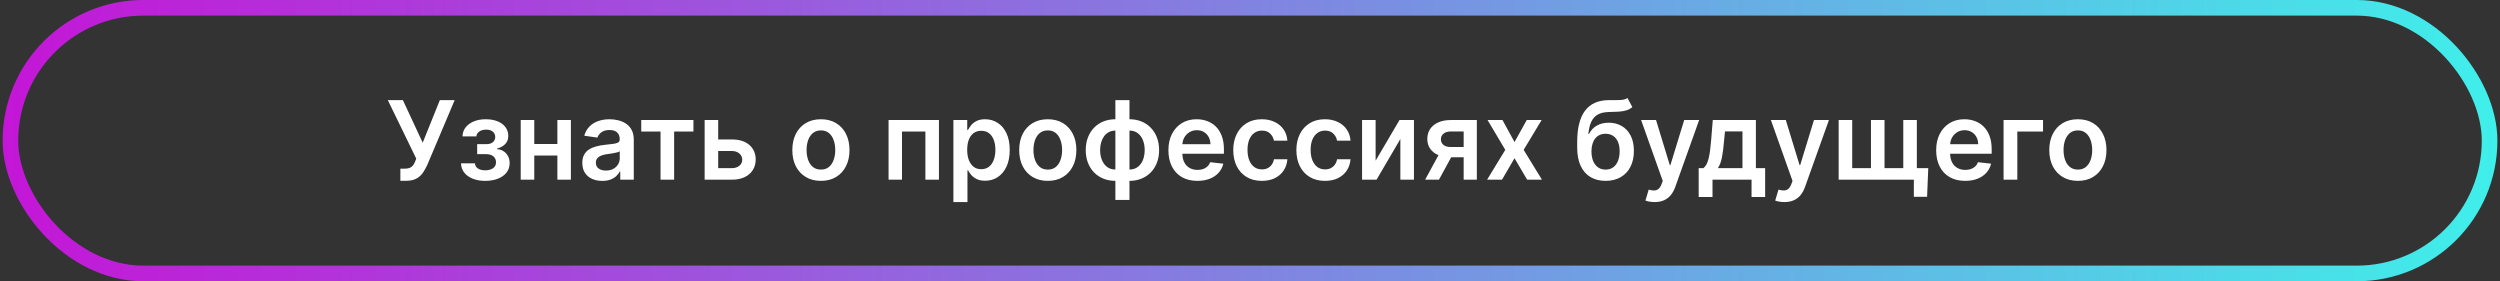
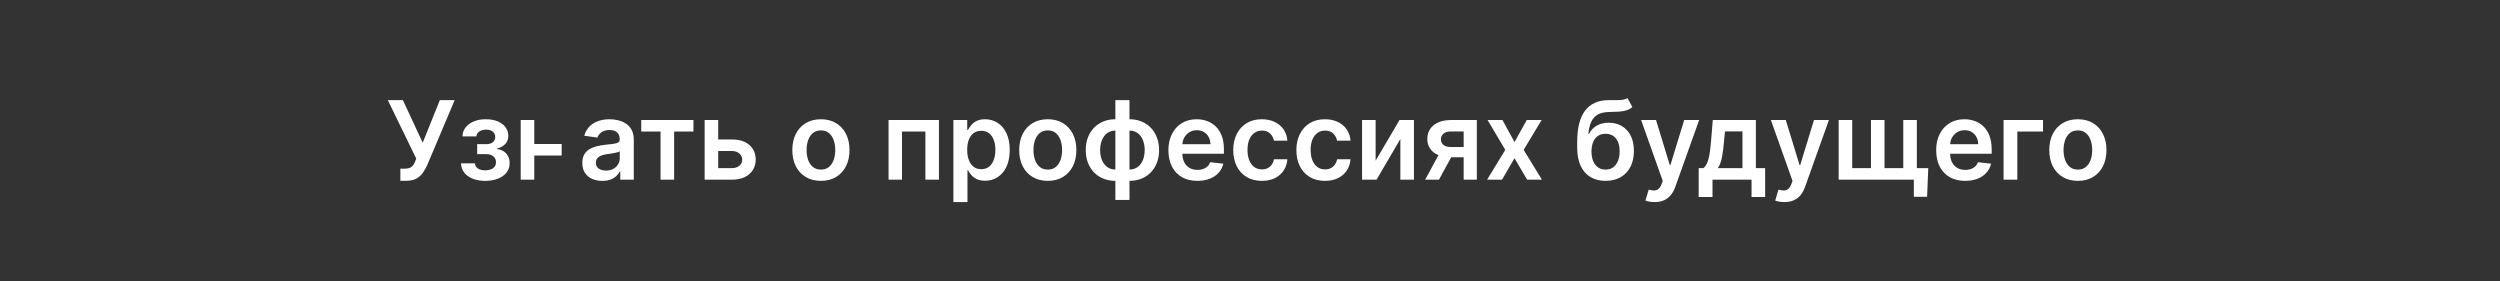
<svg xmlns="http://www.w3.org/2000/svg" width="480" height="54" viewBox="0 0 480 54" fill="none">
  <rect x="0" y="0" width="480" height="54" fill="#333333" stroke="none" />
-   <rect x="2" y="1.5" width="476" height="51" rx="25.5" stroke="url(#paint0_linear_2036_418)" stroke-width="3" />
-   <path d="M76.871 34.709V32.382H77.744C78.136 32.382 78.46 32.325 78.713 32.211C78.967 32.096 79.171 31.932 79.325 31.718C79.484 31.505 79.615 31.256 79.72 30.973L79.921 30.458L74.462 19.227H77.356L81.159 27.401L84.448 19.227H87.296L82.032 31.681C81.788 32.218 81.507 32.718 81.189 33.18C80.871 33.637 80.456 34.008 79.944 34.291C79.436 34.57 78.775 34.709 77.96 34.709H76.871ZM88.514 31.36H91.191C91.216 31.788 91.407 32.119 91.765 32.352C92.123 32.586 92.588 32.703 93.16 32.703C93.742 32.703 94.231 32.576 94.629 32.322C95.032 32.064 95.233 31.674 95.233 31.152C95.233 30.843 95.156 30.572 95.002 30.339C94.848 30.1 94.632 29.916 94.353 29.787C94.075 29.658 93.746 29.593 93.369 29.593H91.616V27.677H93.369C93.93 27.677 94.356 27.547 94.644 27.289C94.937 27.03 95.084 26.704 95.084 26.312C95.084 25.889 94.93 25.546 94.621 25.283C94.318 25.019 93.898 24.887 93.361 24.887C92.824 24.887 92.377 25.009 92.019 25.253C91.666 25.496 91.482 25.81 91.467 26.192H88.805C88.815 25.526 89.014 24.947 89.401 24.455C89.794 23.963 90.321 23.58 90.982 23.306C91.648 23.033 92.399 22.896 93.234 22.896C94.129 22.896 94.902 23.03 95.554 23.299C96.205 23.567 96.707 23.943 97.06 24.425C97.413 24.902 97.59 25.464 97.59 26.11C97.59 26.732 97.396 27.246 97.008 27.654C96.62 28.057 96.098 28.345 95.442 28.519V28.639C95.894 28.663 96.302 28.793 96.665 29.026C97.028 29.255 97.316 29.566 97.53 29.959C97.744 30.351 97.851 30.806 97.851 31.323C97.851 32.024 97.649 32.631 97.246 33.143C96.844 33.65 96.29 34.04 95.584 34.314C94.882 34.587 94.08 34.724 93.175 34.724C92.295 34.724 91.507 34.592 90.811 34.328C90.12 34.06 89.57 33.675 89.163 33.173C88.755 32.67 88.539 32.066 88.514 31.36ZM107.843 27.654V29.869H101.743V27.654H107.843ZM102.579 23.046V34.5H99.976V23.046H102.579ZM109.611 23.046V34.5H107.016V23.046H109.611ZM115.638 34.731C114.912 34.731 114.259 34.602 113.677 34.343C113.1 34.08 112.643 33.692 112.305 33.18C111.972 32.668 111.805 32.037 111.805 31.286C111.805 30.64 111.925 30.105 112.163 29.683C112.402 29.26 112.727 28.922 113.14 28.668C113.553 28.415 114.018 28.223 114.535 28.094C115.057 27.96 115.596 27.863 116.153 27.803C116.824 27.734 117.368 27.672 117.786 27.617C118.204 27.557 118.507 27.468 118.696 27.348C118.89 27.224 118.987 27.033 118.987 26.774V26.729C118.987 26.168 118.82 25.733 118.487 25.424C118.154 25.116 117.674 24.962 117.048 24.962C116.387 24.962 115.862 25.106 115.474 25.395C115.091 25.683 114.833 26.023 114.699 26.416L112.178 26.058C112.377 25.362 112.705 24.78 113.162 24.313C113.62 23.841 114.179 23.488 114.84 23.254C115.502 23.016 116.232 22.896 117.033 22.896C117.585 22.896 118.134 22.961 118.681 23.09C119.228 23.22 119.727 23.433 120.18 23.732C120.632 24.025 120.995 24.425 121.269 24.932C121.547 25.439 121.686 26.073 121.686 26.834V34.5H119.091V32.926H119.002C118.838 33.245 118.606 33.543 118.308 33.821C118.015 34.095 117.644 34.316 117.197 34.485C116.754 34.649 116.235 34.731 115.638 34.731ZM116.339 32.748C116.881 32.748 117.351 32.641 117.749 32.427C118.146 32.208 118.452 31.92 118.666 31.562C118.885 31.204 118.994 30.814 118.994 30.391V29.041C118.91 29.111 118.765 29.175 118.562 29.235C118.363 29.295 118.139 29.347 117.89 29.392C117.642 29.436 117.396 29.476 117.152 29.511C116.909 29.546 116.697 29.576 116.518 29.601C116.116 29.655 115.755 29.745 115.437 29.869C115.119 29.993 114.868 30.167 114.684 30.391C114.5 30.61 114.408 30.893 114.408 31.241C114.408 31.738 114.589 32.114 114.952 32.367C115.315 32.621 115.778 32.748 116.339 32.748ZM123.118 25.26V23.046H133.141V25.26H129.434V34.5H126.824V25.26H123.118ZM137.117 26.774H140.496C141.957 26.774 143.088 27.13 143.889 27.841C144.689 28.552 145.092 29.484 145.097 30.637C145.092 31.388 144.908 32.054 144.545 32.636C144.187 33.217 143.665 33.675 142.979 34.008C142.298 34.336 141.47 34.5 140.496 34.5H135.29V23.046H137.893V32.285H140.496C141.082 32.285 141.565 32.136 141.942 31.838C142.32 31.534 142.509 31.147 142.509 30.674C142.509 30.177 142.32 29.772 141.942 29.459C141.565 29.146 141.082 28.989 140.496 28.989H137.117V26.774ZM157.616 34.724C156.497 34.724 155.528 34.478 154.708 33.985C153.887 33.493 153.251 32.805 152.798 31.92C152.351 31.035 152.127 30.001 152.127 28.817C152.127 27.634 152.351 26.598 152.798 25.708C153.251 24.818 153.887 24.127 154.708 23.635C155.528 23.142 156.497 22.896 157.616 22.896C158.735 22.896 159.704 23.142 160.524 23.635C161.345 24.127 161.979 24.818 162.426 25.708C162.878 26.598 163.105 27.634 163.105 28.817C163.105 30.001 162.878 31.035 162.426 31.92C161.979 32.805 161.345 33.493 160.524 33.985C159.704 34.478 158.735 34.724 157.616 34.724ZM157.631 32.561C158.237 32.561 158.744 32.395 159.152 32.061C159.56 31.723 159.863 31.271 160.062 30.704C160.266 30.137 160.368 29.506 160.368 28.81C160.368 28.109 160.266 27.475 160.062 26.908C159.863 26.337 159.56 25.882 159.152 25.544C158.744 25.206 158.237 25.037 157.631 25.037C157.009 25.037 156.492 25.206 156.08 25.544C155.672 25.882 155.366 26.337 155.162 26.908C154.964 27.475 154.864 28.109 154.864 28.81C154.864 29.506 154.964 30.137 155.162 30.704C155.366 31.271 155.672 31.723 156.08 32.061C156.492 32.395 157.009 32.561 157.631 32.561ZM170.605 34.5V23.046H180.277V34.5H177.674V25.26H173.185V34.5H170.605ZM183.053 38.795V23.046H185.708V24.94H185.865C186.004 24.661 186.2 24.365 186.454 24.052C186.707 23.734 187.05 23.463 187.483 23.239C187.915 23.011 188.467 22.896 189.138 22.896C190.023 22.896 190.821 23.122 191.532 23.575C192.248 24.022 192.815 24.686 193.232 25.566C193.655 26.441 193.866 27.515 193.866 28.788C193.866 30.046 193.66 31.114 193.247 31.994C192.835 32.874 192.273 33.545 191.562 34.008C190.851 34.47 190.046 34.701 189.146 34.701C188.49 34.701 187.945 34.592 187.513 34.373C187.08 34.154 186.732 33.891 186.469 33.583C186.21 33.27 186.009 32.974 185.865 32.695H185.753V38.795H183.053ZM185.7 28.773C185.7 29.514 185.805 30.162 186.014 30.719C186.227 31.276 186.533 31.711 186.931 32.024C187.334 32.332 187.821 32.486 188.393 32.486C188.989 32.486 189.489 32.327 189.892 32.009C190.294 31.686 190.597 31.246 190.801 30.689C191.01 30.128 191.115 29.489 191.115 28.773C191.115 28.062 191.013 27.43 190.809 26.879C190.605 26.327 190.302 25.894 189.899 25.581C189.496 25.268 188.994 25.111 188.393 25.111C187.816 25.111 187.326 25.263 186.923 25.566C186.521 25.869 186.215 26.294 186.006 26.841C185.802 27.388 185.7 28.032 185.7 28.773ZM201.175 34.724C200.056 34.724 199.086 34.478 198.266 33.985C197.446 33.493 196.809 32.805 196.357 31.92C195.91 31.035 195.686 30.001 195.686 28.817C195.686 27.634 195.91 26.598 196.357 25.708C196.809 24.818 197.446 24.127 198.266 23.635C199.086 23.142 200.056 22.896 201.175 22.896C202.293 22.896 203.263 23.142 204.083 23.635C204.903 24.127 205.537 24.818 205.985 25.708C206.437 26.598 206.663 27.634 206.663 28.817C206.663 30.001 206.437 31.035 205.985 31.92C205.537 32.805 204.903 33.493 204.083 33.985C203.263 34.478 202.293 34.724 201.175 34.724ZM201.189 32.561C201.796 32.561 202.303 32.395 202.711 32.061C203.118 31.723 203.422 31.271 203.621 30.704C203.824 30.137 203.926 29.506 203.926 28.81C203.926 28.109 203.824 27.475 203.621 26.908C203.422 26.337 203.118 25.882 202.711 25.544C202.303 25.206 201.796 25.037 201.189 25.037C200.568 25.037 200.051 25.206 199.638 25.544C199.231 25.882 198.925 26.337 198.721 26.908C198.522 27.475 198.423 28.109 198.423 28.81C198.423 29.506 198.522 30.137 198.721 30.704C198.925 31.271 199.231 31.723 199.638 32.061C200.051 32.395 200.568 32.561 201.189 32.561ZM214.152 38.393V19.227H216.859V38.393H214.152ZM214.152 34.724C213.312 34.724 212.544 34.582 211.848 34.299C211.152 34.015 210.55 33.613 210.043 33.091C209.541 32.569 209.151 31.947 208.872 31.226C208.599 30.5 208.462 29.697 208.462 28.817C208.462 27.938 208.599 27.135 208.872 26.409C209.151 25.683 209.541 25.059 210.043 24.537C210.55 24.01 211.152 23.605 211.848 23.321C212.544 23.038 213.312 22.896 214.152 22.896H214.726V34.724H214.152ZM214.152 32.546H214.488V25.074H214.152C213.675 25.074 213.252 25.173 212.884 25.372C212.522 25.566 212.216 25.837 211.967 26.185C211.724 26.528 211.537 26.926 211.408 27.378C211.284 27.826 211.222 28.305 211.222 28.817C211.222 29.499 211.333 30.122 211.557 30.689C211.781 31.251 212.109 31.701 212.541 32.039C212.979 32.377 213.516 32.546 214.152 32.546ZM216.859 34.724H216.285V22.896H216.859C217.699 22.896 218.468 23.038 219.164 23.321C219.86 23.605 220.459 24.01 220.961 24.537C221.468 25.059 221.858 25.683 222.132 26.409C222.41 27.135 222.549 27.938 222.549 28.817C222.549 29.697 222.41 30.5 222.132 31.226C221.858 31.947 221.468 32.569 220.961 33.091C220.459 33.613 219.86 34.015 219.164 34.299C218.468 34.582 217.699 34.724 216.859 34.724ZM216.859 32.546C217.342 32.546 217.764 32.449 218.127 32.255C218.49 32.061 218.793 31.793 219.037 31.45C219.285 31.107 219.472 30.712 219.596 30.264C219.72 29.812 219.783 29.329 219.783 28.817C219.783 28.136 219.673 27.512 219.454 26.946C219.236 26.379 218.908 25.927 218.47 25.588C218.038 25.245 217.501 25.074 216.859 25.074H216.524V32.546H216.859ZM229.899 34.724C228.75 34.724 227.758 34.485 226.923 34.008C226.093 33.526 225.454 32.844 225.006 31.965C224.559 31.079 224.335 30.038 224.335 28.84C224.335 27.662 224.559 26.628 225.006 25.738C225.459 24.843 226.09 24.147 226.901 23.649C227.711 23.147 228.663 22.896 229.757 22.896C230.463 22.896 231.129 23.011 231.755 23.239C232.387 23.463 232.944 23.811 233.426 24.283C233.913 24.756 234.296 25.357 234.574 26.088C234.853 26.814 234.992 27.679 234.992 28.683V29.511H225.603V27.691H232.404C232.399 27.174 232.287 26.715 232.069 26.312C231.85 25.904 231.544 25.584 231.151 25.35C230.764 25.116 230.311 24.999 229.794 24.999C229.242 24.999 228.758 25.134 228.34 25.402C227.922 25.666 227.597 26.014 227.363 26.446C227.134 26.874 227.017 27.343 227.013 27.855V29.444C227.013 30.11 227.134 30.682 227.378 31.159C227.622 31.631 227.962 31.994 228.4 32.248C228.837 32.496 229.349 32.621 229.936 32.621C230.329 32.621 230.684 32.566 231.002 32.457C231.32 32.342 231.596 32.176 231.83 31.957C232.064 31.738 232.24 31.467 232.359 31.144L234.88 31.428C234.721 32.094 234.418 32.675 233.97 33.173C233.528 33.665 232.961 34.048 232.27 34.321C231.579 34.59 230.788 34.724 229.899 34.724ZM242.272 34.724C241.129 34.724 240.147 34.473 239.327 33.971C238.511 33.468 237.882 32.775 237.44 31.89C237.002 31 236.784 29.976 236.784 28.817C236.784 27.654 237.007 26.628 237.455 25.738C237.902 24.843 238.534 24.147 239.349 23.649C240.169 23.147 241.139 22.896 242.257 22.896C243.187 22.896 244.01 23.068 244.726 23.411C245.447 23.749 246.021 24.229 246.448 24.85C246.876 25.467 247.119 26.188 247.179 27.013H244.599C244.494 26.461 244.246 26.001 243.853 25.633C243.465 25.26 242.946 25.074 242.295 25.074C241.743 25.074 241.258 25.223 240.84 25.521C240.423 25.815 240.097 26.237 239.863 26.789C239.635 27.341 239.52 28.002 239.52 28.773C239.52 29.553 239.635 30.224 239.863 30.786C240.092 31.343 240.413 31.773 240.825 32.076C241.243 32.375 241.733 32.524 242.295 32.524C242.692 32.524 243.048 32.449 243.361 32.3C243.679 32.146 243.945 31.925 244.159 31.636C244.373 31.348 244.519 30.997 244.599 30.585H247.179C247.115 31.395 246.876 32.114 246.463 32.74C246.051 33.361 245.489 33.849 244.778 34.202C244.067 34.55 243.232 34.724 242.272 34.724ZM254.392 34.724C253.249 34.724 252.267 34.473 251.447 33.971C250.631 33.468 250.002 32.775 249.56 31.89C249.122 31 248.904 29.976 248.904 28.817C248.904 27.654 249.127 26.628 249.575 25.738C250.022 24.843 250.654 24.147 251.469 23.649C252.289 23.147 253.259 22.896 254.377 22.896C255.307 22.896 256.13 23.068 256.846 23.411C257.567 23.749 258.141 24.229 258.568 24.85C258.996 25.467 259.24 26.188 259.299 27.013H256.719C256.615 26.461 256.366 26.001 255.973 25.633C255.585 25.26 255.066 25.074 254.415 25.074C253.863 25.074 253.378 25.223 252.96 25.521C252.543 25.815 252.217 26.237 251.984 26.789C251.755 27.341 251.641 28.002 251.641 28.773C251.641 29.553 251.755 30.224 251.984 30.786C252.212 31.343 252.533 31.773 252.946 32.076C253.363 32.375 253.853 32.524 254.415 32.524C254.812 32.524 255.168 32.449 255.481 32.3C255.799 32.146 256.065 31.925 256.279 31.636C256.493 31.348 256.639 30.997 256.719 30.585H259.299C259.235 31.395 258.996 32.114 258.583 32.74C258.171 33.361 257.609 33.849 256.898 34.202C256.187 34.55 255.352 34.724 254.392 34.724ZM264.119 30.846L268.705 23.046H271.479V34.5H268.869V26.692L264.298 34.5H261.516V23.046H264.119V30.846ZM281.023 34.5V25.238H278.577C277.955 25.238 277.478 25.382 277.145 25.671C276.812 25.959 276.648 26.317 276.653 26.744C276.648 27.172 276.804 27.525 277.122 27.803C277.441 28.082 277.896 28.221 278.487 28.221H281.873V30.19H278.487C277.572 30.19 276.782 30.046 276.116 29.757C275.449 29.469 274.937 29.061 274.579 28.534C274.222 28.007 274.043 27.391 274.043 26.685C274.043 25.949 274.224 25.31 274.587 24.768C274.955 24.221 275.477 23.799 276.153 23.5C276.834 23.197 277.642 23.046 278.577 23.046H283.551V34.5H281.023ZM273.625 34.5L276.824 28.624H279.486L276.28 34.5H273.625ZM288.476 23.046L290.788 27.274L293.137 23.046H295.993L292.541 28.773L296.053 34.5H293.212L290.788 30.376L288.387 34.5H285.523L289.013 28.773L285.613 23.046H288.476ZM312.47 18.81L313.41 20.555C313.077 20.843 312.704 21.052 312.291 21.181C311.879 21.31 311.394 21.395 310.837 21.435C310.285 21.47 309.629 21.494 308.869 21.509C308.013 21.529 307.315 21.691 306.773 21.994C306.231 22.297 305.816 22.757 305.528 23.374C305.239 23.985 305.05 24.766 304.961 25.715H305.088C305.446 25.014 305.948 24.48 306.594 24.112C307.24 23.744 307.998 23.56 308.869 23.56C309.818 23.56 310.656 23.774 311.382 24.201C312.112 24.624 312.682 25.238 313.089 26.043C313.502 26.849 313.708 27.823 313.708 28.967C313.708 30.145 313.487 31.166 313.045 32.032C312.602 32.892 311.973 33.555 311.158 34.023C310.348 34.49 309.386 34.724 308.272 34.724C307.163 34.724 306.199 34.483 305.378 34C304.563 33.513 303.932 32.795 303.484 31.845C303.042 30.891 302.821 29.715 302.821 28.318V27.289C302.821 24.594 303.323 22.583 304.327 21.256C305.331 19.928 306.82 19.252 308.794 19.227C309.381 19.217 309.905 19.215 310.367 19.22C310.835 19.225 311.242 19.202 311.59 19.153C311.938 19.103 312.232 18.989 312.47 18.81ZM308.287 32.561C308.839 32.561 309.316 32.419 309.719 32.136C310.121 31.848 310.43 31.44 310.643 30.913C310.862 30.386 310.972 29.762 310.972 29.041C310.972 28.33 310.862 27.726 310.643 27.229C310.425 26.727 310.114 26.344 309.711 26.081C309.309 25.817 308.829 25.685 308.272 25.685C307.854 25.685 307.479 25.76 307.146 25.909C306.813 26.058 306.529 26.277 306.296 26.565C306.062 26.854 305.883 27.204 305.759 27.617C305.634 28.029 305.567 28.504 305.557 29.041C305.557 30.12 305.801 30.978 306.288 31.614C306.775 32.245 307.442 32.561 308.287 32.561ZM317.683 38.795C317.315 38.795 316.975 38.766 316.661 38.706C316.353 38.651 316.107 38.587 315.923 38.512L316.55 36.409C316.942 36.523 317.293 36.578 317.601 36.573C317.909 36.568 318.18 36.471 318.414 36.282C318.653 36.098 318.854 35.79 319.018 35.358L319.249 34.739L315.095 23.046H317.959L320.599 31.696H320.718L323.366 23.046H326.237L321.65 35.887C321.437 36.494 321.153 37.013 320.8 37.446C320.447 37.883 320.015 38.216 319.503 38.445C318.996 38.679 318.389 38.795 317.683 38.795ZM326.147 37.826V32.278H327.057C327.301 32.089 327.505 31.833 327.669 31.51C327.833 31.181 327.967 30.796 328.071 30.354C328.181 29.906 328.27 29.407 328.34 28.855C328.409 28.298 328.472 27.699 328.526 27.058L328.854 23.046H337.132V32.278H338.907V37.826H336.297V34.5H328.802V37.826H326.147ZM329.831 32.278H334.552V25.223H331.196L331.017 27.058C330.918 28.271 330.786 29.31 330.622 30.175C330.458 31.04 330.194 31.741 329.831 32.278ZM342.6 38.795C342.232 38.795 341.892 38.766 341.578 38.706C341.27 38.651 341.024 38.587 340.84 38.512L341.467 36.409C341.859 36.523 342.21 36.578 342.518 36.573C342.826 36.568 343.097 36.471 343.331 36.282C343.57 36.098 343.771 35.79 343.935 35.358L344.166 34.739L340.012 23.046H342.876L345.516 31.696H345.635L348.283 23.046H351.154L346.567 35.887C346.354 36.494 346.07 37.013 345.717 37.446C345.364 37.883 344.932 38.216 344.42 38.445C343.913 38.679 343.306 38.795 342.6 38.795ZM370.226 32.285L370.002 37.781H367.459V34.5H366.11V32.285H370.226ZM353.022 23.046H355.624V32.278H359.226V23.046H361.829V32.278H365.431V23.046H368.034V34.5H353.022V23.046ZM377.309 34.724C376.16 34.724 375.168 34.485 374.333 34.008C373.503 33.526 372.864 32.844 372.417 31.965C371.969 31.079 371.745 30.038 371.745 28.84C371.745 27.662 371.969 26.628 372.417 25.738C372.869 24.843 373.5 24.147 374.311 23.649C375.121 23.147 376.073 22.896 377.167 22.896C377.873 22.896 378.539 23.011 379.166 23.239C379.797 23.463 380.354 23.811 380.836 24.283C381.323 24.756 381.706 25.357 381.984 26.088C382.263 26.814 382.402 27.679 382.402 28.683V29.511H373.013V27.691H379.814C379.809 27.174 379.698 26.715 379.479 26.312C379.26 25.904 378.954 25.584 378.562 25.35C378.174 25.116 377.721 24.999 377.204 24.999C376.652 24.999 376.168 25.134 375.75 25.402C375.332 25.666 375.007 26.014 374.773 26.446C374.544 26.874 374.428 27.343 374.423 27.855V29.444C374.423 30.11 374.544 30.682 374.788 31.159C375.032 31.631 375.372 31.994 375.81 32.248C376.247 32.496 376.759 32.621 377.346 32.621C377.739 32.621 378.094 32.566 378.412 32.457C378.731 32.342 379.006 32.176 379.24 31.957C379.474 31.738 379.65 31.467 379.77 31.144L382.29 31.428C382.131 32.094 381.828 32.675 381.38 33.173C380.938 33.665 380.371 34.048 379.68 34.321C378.989 34.59 378.199 34.724 377.309 34.724ZM392.263 23.046V25.26H387.326V34.5H384.686V23.046H392.263ZM398.952 34.724C397.833 34.724 396.864 34.478 396.044 33.985C395.223 33.493 394.587 32.805 394.134 31.92C393.687 31.035 393.463 30.001 393.463 28.817C393.463 27.634 393.687 26.598 394.134 25.708C394.587 24.818 395.223 24.127 396.044 23.635C396.864 23.142 397.833 22.896 398.952 22.896C400.07 22.896 401.04 23.142 401.86 23.635C402.681 24.127 403.314 24.818 403.762 25.708C404.214 26.598 404.441 27.634 404.441 28.817C404.441 30.001 404.214 31.035 403.762 31.92C403.314 32.805 402.681 33.493 401.86 33.985C401.04 34.478 400.07 34.724 398.952 34.724ZM398.967 32.561C399.573 32.561 400.08 32.395 400.488 32.061C400.896 31.723 401.199 31.271 401.398 30.704C401.602 30.137 401.704 29.506 401.704 28.81C401.704 28.109 401.602 27.475 401.398 26.908C401.199 26.337 400.896 25.882 400.488 25.544C400.08 25.206 399.573 25.037 398.967 25.037C398.345 25.037 397.828 25.206 397.416 25.544C397.008 25.882 396.702 26.337 396.498 26.908C396.3 27.475 396.2 28.109 396.2 28.81C396.2 29.506 396.3 30.137 396.498 30.704C396.702 31.271 397.008 31.723 397.416 32.061C397.828 32.395 398.345 32.561 398.967 32.561Z" fill="white" />
+   <path d="M76.871 34.709V32.382H77.744C78.136 32.382 78.46 32.325 78.713 32.211C78.967 32.096 79.171 31.932 79.325 31.718C79.484 31.505 79.615 31.256 79.72 30.973L79.921 30.458L74.462 19.227H77.356L81.159 27.401L84.448 19.227H87.296L82.032 31.681C81.788 32.218 81.507 32.718 81.189 33.18C80.871 33.637 80.456 34.008 79.944 34.291C79.436 34.57 78.775 34.709 77.96 34.709H76.871ZM88.514 31.36H91.191C91.216 31.788 91.407 32.119 91.765 32.352C92.123 32.586 92.588 32.703 93.16 32.703C93.742 32.703 94.231 32.576 94.629 32.322C95.032 32.064 95.233 31.674 95.233 31.152C95.233 30.843 95.156 30.572 95.002 30.339C94.848 30.1 94.632 29.916 94.353 29.787C94.075 29.658 93.746 29.593 93.369 29.593H91.616V27.677H93.369C93.93 27.677 94.356 27.547 94.644 27.289C94.937 27.03 95.084 26.704 95.084 26.312C95.084 25.889 94.93 25.546 94.621 25.283C94.318 25.019 93.898 24.887 93.361 24.887C92.824 24.887 92.377 25.009 92.019 25.253C91.666 25.496 91.482 25.81 91.467 26.192H88.805C88.815 25.526 89.014 24.947 89.401 24.455C89.794 23.963 90.321 23.58 90.982 23.306C91.648 23.033 92.399 22.896 93.234 22.896C94.129 22.896 94.902 23.03 95.554 23.299C96.205 23.567 96.707 23.943 97.06 24.425C97.413 24.902 97.59 25.464 97.59 26.11C97.59 26.732 97.396 27.246 97.008 27.654C96.62 28.057 96.098 28.345 95.442 28.519V28.639C95.894 28.663 96.302 28.793 96.665 29.026C97.028 29.255 97.316 29.566 97.53 29.959C97.744 30.351 97.851 30.806 97.851 31.323C97.851 32.024 97.649 32.631 97.246 33.143C96.844 33.65 96.29 34.04 95.584 34.314C94.882 34.587 94.08 34.724 93.175 34.724C92.295 34.724 91.507 34.592 90.811 34.328C90.12 34.06 89.57 33.675 89.163 33.173C88.755 32.67 88.539 32.066 88.514 31.36ZM107.843 27.654V29.869H101.743V27.654H107.843ZM102.579 23.046V34.5H99.976V23.046H102.579ZM109.611 23.046H107.016V23.046H109.611ZM115.638 34.731C114.912 34.731 114.259 34.602 113.677 34.343C113.1 34.08 112.643 33.692 112.305 33.18C111.972 32.668 111.805 32.037 111.805 31.286C111.805 30.64 111.925 30.105 112.163 29.683C112.402 29.26 112.727 28.922 113.14 28.668C113.553 28.415 114.018 28.223 114.535 28.094C115.057 27.96 115.596 27.863 116.153 27.803C116.824 27.734 117.368 27.672 117.786 27.617C118.204 27.557 118.507 27.468 118.696 27.348C118.89 27.224 118.987 27.033 118.987 26.774V26.729C118.987 26.168 118.82 25.733 118.487 25.424C118.154 25.116 117.674 24.962 117.048 24.962C116.387 24.962 115.862 25.106 115.474 25.395C115.091 25.683 114.833 26.023 114.699 26.416L112.178 26.058C112.377 25.362 112.705 24.78 113.162 24.313C113.62 23.841 114.179 23.488 114.84 23.254C115.502 23.016 116.232 22.896 117.033 22.896C117.585 22.896 118.134 22.961 118.681 23.09C119.228 23.22 119.727 23.433 120.18 23.732C120.632 24.025 120.995 24.425 121.269 24.932C121.547 25.439 121.686 26.073 121.686 26.834V34.5H119.091V32.926H119.002C118.838 33.245 118.606 33.543 118.308 33.821C118.015 34.095 117.644 34.316 117.197 34.485C116.754 34.649 116.235 34.731 115.638 34.731ZM116.339 32.748C116.881 32.748 117.351 32.641 117.749 32.427C118.146 32.208 118.452 31.92 118.666 31.562C118.885 31.204 118.994 30.814 118.994 30.391V29.041C118.91 29.111 118.765 29.175 118.562 29.235C118.363 29.295 118.139 29.347 117.89 29.392C117.642 29.436 117.396 29.476 117.152 29.511C116.909 29.546 116.697 29.576 116.518 29.601C116.116 29.655 115.755 29.745 115.437 29.869C115.119 29.993 114.868 30.167 114.684 30.391C114.5 30.61 114.408 30.893 114.408 31.241C114.408 31.738 114.589 32.114 114.952 32.367C115.315 32.621 115.778 32.748 116.339 32.748ZM123.118 25.26V23.046H133.141V25.26H129.434V34.5H126.824V25.26H123.118ZM137.117 26.774H140.496C141.957 26.774 143.088 27.13 143.889 27.841C144.689 28.552 145.092 29.484 145.097 30.637C145.092 31.388 144.908 32.054 144.545 32.636C144.187 33.217 143.665 33.675 142.979 34.008C142.298 34.336 141.47 34.5 140.496 34.5H135.29V23.046H137.893V32.285H140.496C141.082 32.285 141.565 32.136 141.942 31.838C142.32 31.534 142.509 31.147 142.509 30.674C142.509 30.177 142.32 29.772 141.942 29.459C141.565 29.146 141.082 28.989 140.496 28.989H137.117V26.774ZM157.616 34.724C156.497 34.724 155.528 34.478 154.708 33.985C153.887 33.493 153.251 32.805 152.798 31.92C152.351 31.035 152.127 30.001 152.127 28.817C152.127 27.634 152.351 26.598 152.798 25.708C153.251 24.818 153.887 24.127 154.708 23.635C155.528 23.142 156.497 22.896 157.616 22.896C158.735 22.896 159.704 23.142 160.524 23.635C161.345 24.127 161.979 24.818 162.426 25.708C162.878 26.598 163.105 27.634 163.105 28.817C163.105 30.001 162.878 31.035 162.426 31.92C161.979 32.805 161.345 33.493 160.524 33.985C159.704 34.478 158.735 34.724 157.616 34.724ZM157.631 32.561C158.237 32.561 158.744 32.395 159.152 32.061C159.56 31.723 159.863 31.271 160.062 30.704C160.266 30.137 160.368 29.506 160.368 28.81C160.368 28.109 160.266 27.475 160.062 26.908C159.863 26.337 159.56 25.882 159.152 25.544C158.744 25.206 158.237 25.037 157.631 25.037C157.009 25.037 156.492 25.206 156.08 25.544C155.672 25.882 155.366 26.337 155.162 26.908C154.964 27.475 154.864 28.109 154.864 28.81C154.864 29.506 154.964 30.137 155.162 30.704C155.366 31.271 155.672 31.723 156.08 32.061C156.492 32.395 157.009 32.561 157.631 32.561ZM170.605 34.5V23.046H180.277V34.5H177.674V25.26H173.185V34.5H170.605ZM183.053 38.795V23.046H185.708V24.94H185.865C186.004 24.661 186.2 24.365 186.454 24.052C186.707 23.734 187.05 23.463 187.483 23.239C187.915 23.011 188.467 22.896 189.138 22.896C190.023 22.896 190.821 23.122 191.532 23.575C192.248 24.022 192.815 24.686 193.232 25.566C193.655 26.441 193.866 27.515 193.866 28.788C193.866 30.046 193.66 31.114 193.247 31.994C192.835 32.874 192.273 33.545 191.562 34.008C190.851 34.47 190.046 34.701 189.146 34.701C188.49 34.701 187.945 34.592 187.513 34.373C187.08 34.154 186.732 33.891 186.469 33.583C186.21 33.27 186.009 32.974 185.865 32.695H185.753V38.795H183.053ZM185.7 28.773C185.7 29.514 185.805 30.162 186.014 30.719C186.227 31.276 186.533 31.711 186.931 32.024C187.334 32.332 187.821 32.486 188.393 32.486C188.989 32.486 189.489 32.327 189.892 32.009C190.294 31.686 190.597 31.246 190.801 30.689C191.01 30.128 191.115 29.489 191.115 28.773C191.115 28.062 191.013 27.43 190.809 26.879C190.605 26.327 190.302 25.894 189.899 25.581C189.496 25.268 188.994 25.111 188.393 25.111C187.816 25.111 187.326 25.263 186.923 25.566C186.521 25.869 186.215 26.294 186.006 26.841C185.802 27.388 185.7 28.032 185.7 28.773ZM201.175 34.724C200.056 34.724 199.086 34.478 198.266 33.985C197.446 33.493 196.809 32.805 196.357 31.92C195.91 31.035 195.686 30.001 195.686 28.817C195.686 27.634 195.91 26.598 196.357 25.708C196.809 24.818 197.446 24.127 198.266 23.635C199.086 23.142 200.056 22.896 201.175 22.896C202.293 22.896 203.263 23.142 204.083 23.635C204.903 24.127 205.537 24.818 205.985 25.708C206.437 26.598 206.663 27.634 206.663 28.817C206.663 30.001 206.437 31.035 205.985 31.92C205.537 32.805 204.903 33.493 204.083 33.985C203.263 34.478 202.293 34.724 201.175 34.724ZM201.189 32.561C201.796 32.561 202.303 32.395 202.711 32.061C203.118 31.723 203.422 31.271 203.621 30.704C203.824 30.137 203.926 29.506 203.926 28.81C203.926 28.109 203.824 27.475 203.621 26.908C203.422 26.337 203.118 25.882 202.711 25.544C202.303 25.206 201.796 25.037 201.189 25.037C200.568 25.037 200.051 25.206 199.638 25.544C199.231 25.882 198.925 26.337 198.721 26.908C198.522 27.475 198.423 28.109 198.423 28.81C198.423 29.506 198.522 30.137 198.721 30.704C198.925 31.271 199.231 31.723 199.638 32.061C200.051 32.395 200.568 32.561 201.189 32.561ZM214.152 38.393V19.227H216.859V38.393H214.152ZM214.152 34.724C213.312 34.724 212.544 34.582 211.848 34.299C211.152 34.015 210.55 33.613 210.043 33.091C209.541 32.569 209.151 31.947 208.872 31.226C208.599 30.5 208.462 29.697 208.462 28.817C208.462 27.938 208.599 27.135 208.872 26.409C209.151 25.683 209.541 25.059 210.043 24.537C210.55 24.01 211.152 23.605 211.848 23.321C212.544 23.038 213.312 22.896 214.152 22.896H214.726V34.724H214.152ZM214.152 32.546H214.488V25.074H214.152C213.675 25.074 213.252 25.173 212.884 25.372C212.522 25.566 212.216 25.837 211.967 26.185C211.724 26.528 211.537 26.926 211.408 27.378C211.284 27.826 211.222 28.305 211.222 28.817C211.222 29.499 211.333 30.122 211.557 30.689C211.781 31.251 212.109 31.701 212.541 32.039C212.979 32.377 213.516 32.546 214.152 32.546ZM216.859 34.724H216.285V22.896H216.859C217.699 22.896 218.468 23.038 219.164 23.321C219.86 23.605 220.459 24.01 220.961 24.537C221.468 25.059 221.858 25.683 222.132 26.409C222.41 27.135 222.549 27.938 222.549 28.817C222.549 29.697 222.41 30.5 222.132 31.226C221.858 31.947 221.468 32.569 220.961 33.091C220.459 33.613 219.86 34.015 219.164 34.299C218.468 34.582 217.699 34.724 216.859 34.724ZM216.859 32.546C217.342 32.546 217.764 32.449 218.127 32.255C218.49 32.061 218.793 31.793 219.037 31.45C219.285 31.107 219.472 30.712 219.596 30.264C219.72 29.812 219.783 29.329 219.783 28.817C219.783 28.136 219.673 27.512 219.454 26.946C219.236 26.379 218.908 25.927 218.47 25.588C218.038 25.245 217.501 25.074 216.859 25.074H216.524V32.546H216.859ZM229.899 34.724C228.75 34.724 227.758 34.485 226.923 34.008C226.093 33.526 225.454 32.844 225.006 31.965C224.559 31.079 224.335 30.038 224.335 28.84C224.335 27.662 224.559 26.628 225.006 25.738C225.459 24.843 226.09 24.147 226.901 23.649C227.711 23.147 228.663 22.896 229.757 22.896C230.463 22.896 231.129 23.011 231.755 23.239C232.387 23.463 232.944 23.811 233.426 24.283C233.913 24.756 234.296 25.357 234.574 26.088C234.853 26.814 234.992 27.679 234.992 28.683V29.511H225.603V27.691H232.404C232.399 27.174 232.287 26.715 232.069 26.312C231.85 25.904 231.544 25.584 231.151 25.35C230.764 25.116 230.311 24.999 229.794 24.999C229.242 24.999 228.758 25.134 228.34 25.402C227.922 25.666 227.597 26.014 227.363 26.446C227.134 26.874 227.017 27.343 227.013 27.855V29.444C227.013 30.11 227.134 30.682 227.378 31.159C227.622 31.631 227.962 31.994 228.4 32.248C228.837 32.496 229.349 32.621 229.936 32.621C230.329 32.621 230.684 32.566 231.002 32.457C231.32 32.342 231.596 32.176 231.83 31.957C232.064 31.738 232.24 31.467 232.359 31.144L234.88 31.428C234.721 32.094 234.418 32.675 233.97 33.173C233.528 33.665 232.961 34.048 232.27 34.321C231.579 34.59 230.788 34.724 229.899 34.724ZM242.272 34.724C241.129 34.724 240.147 34.473 239.327 33.971C238.511 33.468 237.882 32.775 237.44 31.89C237.002 31 236.784 29.976 236.784 28.817C236.784 27.654 237.007 26.628 237.455 25.738C237.902 24.843 238.534 24.147 239.349 23.649C240.169 23.147 241.139 22.896 242.257 22.896C243.187 22.896 244.01 23.068 244.726 23.411C245.447 23.749 246.021 24.229 246.448 24.85C246.876 25.467 247.119 26.188 247.179 27.013H244.599C244.494 26.461 244.246 26.001 243.853 25.633C243.465 25.26 242.946 25.074 242.295 25.074C241.743 25.074 241.258 25.223 240.84 25.521C240.423 25.815 240.097 26.237 239.863 26.789C239.635 27.341 239.52 28.002 239.52 28.773C239.52 29.553 239.635 30.224 239.863 30.786C240.092 31.343 240.413 31.773 240.825 32.076C241.243 32.375 241.733 32.524 242.295 32.524C242.692 32.524 243.048 32.449 243.361 32.3C243.679 32.146 243.945 31.925 244.159 31.636C244.373 31.348 244.519 30.997 244.599 30.585H247.179C247.115 31.395 246.876 32.114 246.463 32.74C246.051 33.361 245.489 33.849 244.778 34.202C244.067 34.55 243.232 34.724 242.272 34.724ZM254.392 34.724C253.249 34.724 252.267 34.473 251.447 33.971C250.631 33.468 250.002 32.775 249.56 31.89C249.122 31 248.904 29.976 248.904 28.817C248.904 27.654 249.127 26.628 249.575 25.738C250.022 24.843 250.654 24.147 251.469 23.649C252.289 23.147 253.259 22.896 254.377 22.896C255.307 22.896 256.13 23.068 256.846 23.411C257.567 23.749 258.141 24.229 258.568 24.85C258.996 25.467 259.24 26.188 259.299 27.013H256.719C256.615 26.461 256.366 26.001 255.973 25.633C255.585 25.26 255.066 25.074 254.415 25.074C253.863 25.074 253.378 25.223 252.96 25.521C252.543 25.815 252.217 26.237 251.984 26.789C251.755 27.341 251.641 28.002 251.641 28.773C251.641 29.553 251.755 30.224 251.984 30.786C252.212 31.343 252.533 31.773 252.946 32.076C253.363 32.375 253.853 32.524 254.415 32.524C254.812 32.524 255.168 32.449 255.481 32.3C255.799 32.146 256.065 31.925 256.279 31.636C256.493 31.348 256.639 30.997 256.719 30.585H259.299C259.235 31.395 258.996 32.114 258.583 32.74C258.171 33.361 257.609 33.849 256.898 34.202C256.187 34.55 255.352 34.724 254.392 34.724ZM264.119 30.846L268.705 23.046H271.479V34.5H268.869V26.692L264.298 34.5H261.516V23.046H264.119V30.846ZM281.023 34.5V25.238H278.577C277.955 25.238 277.478 25.382 277.145 25.671C276.812 25.959 276.648 26.317 276.653 26.744C276.648 27.172 276.804 27.525 277.122 27.803C277.441 28.082 277.896 28.221 278.487 28.221H281.873V30.19H278.487C277.572 30.19 276.782 30.046 276.116 29.757C275.449 29.469 274.937 29.061 274.579 28.534C274.222 28.007 274.043 27.391 274.043 26.685C274.043 25.949 274.224 25.31 274.587 24.768C274.955 24.221 275.477 23.799 276.153 23.5C276.834 23.197 277.642 23.046 278.577 23.046H283.551V34.5H281.023ZM273.625 34.5L276.824 28.624H279.486L276.28 34.5H273.625ZM288.476 23.046L290.788 27.274L293.137 23.046H295.993L292.541 28.773L296.053 34.5H293.212L290.788 30.376L288.387 34.5H285.523L289.013 28.773L285.613 23.046H288.476ZM312.47 18.81L313.41 20.555C313.077 20.843 312.704 21.052 312.291 21.181C311.879 21.31 311.394 21.395 310.837 21.435C310.285 21.47 309.629 21.494 308.869 21.509C308.013 21.529 307.315 21.691 306.773 21.994C306.231 22.297 305.816 22.757 305.528 23.374C305.239 23.985 305.05 24.766 304.961 25.715H305.088C305.446 25.014 305.948 24.48 306.594 24.112C307.24 23.744 307.998 23.56 308.869 23.56C309.818 23.56 310.656 23.774 311.382 24.201C312.112 24.624 312.682 25.238 313.089 26.043C313.502 26.849 313.708 27.823 313.708 28.967C313.708 30.145 313.487 31.166 313.045 32.032C312.602 32.892 311.973 33.555 311.158 34.023C310.348 34.49 309.386 34.724 308.272 34.724C307.163 34.724 306.199 34.483 305.378 34C304.563 33.513 303.932 32.795 303.484 31.845C303.042 30.891 302.821 29.715 302.821 28.318V27.289C302.821 24.594 303.323 22.583 304.327 21.256C305.331 19.928 306.82 19.252 308.794 19.227C309.381 19.217 309.905 19.215 310.367 19.22C310.835 19.225 311.242 19.202 311.59 19.153C311.938 19.103 312.232 18.989 312.47 18.81ZM308.287 32.561C308.839 32.561 309.316 32.419 309.719 32.136C310.121 31.848 310.43 31.44 310.643 30.913C310.862 30.386 310.972 29.762 310.972 29.041C310.972 28.33 310.862 27.726 310.643 27.229C310.425 26.727 310.114 26.344 309.711 26.081C309.309 25.817 308.829 25.685 308.272 25.685C307.854 25.685 307.479 25.76 307.146 25.909C306.813 26.058 306.529 26.277 306.296 26.565C306.062 26.854 305.883 27.204 305.759 27.617C305.634 28.029 305.567 28.504 305.557 29.041C305.557 30.12 305.801 30.978 306.288 31.614C306.775 32.245 307.442 32.561 308.287 32.561ZM317.683 38.795C317.315 38.795 316.975 38.766 316.661 38.706C316.353 38.651 316.107 38.587 315.923 38.512L316.55 36.409C316.942 36.523 317.293 36.578 317.601 36.573C317.909 36.568 318.18 36.471 318.414 36.282C318.653 36.098 318.854 35.79 319.018 35.358L319.249 34.739L315.095 23.046H317.959L320.599 31.696H320.718L323.366 23.046H326.237L321.65 35.887C321.437 36.494 321.153 37.013 320.8 37.446C320.447 37.883 320.015 38.216 319.503 38.445C318.996 38.679 318.389 38.795 317.683 38.795ZM326.147 37.826V32.278H327.057C327.301 32.089 327.505 31.833 327.669 31.51C327.833 31.181 327.967 30.796 328.071 30.354C328.181 29.906 328.27 29.407 328.34 28.855C328.409 28.298 328.472 27.699 328.526 27.058L328.854 23.046H337.132V32.278H338.907V37.826H336.297V34.5H328.802V37.826H326.147ZM329.831 32.278H334.552V25.223H331.196L331.017 27.058C330.918 28.271 330.786 29.31 330.622 30.175C330.458 31.04 330.194 31.741 329.831 32.278ZM342.6 38.795C342.232 38.795 341.892 38.766 341.578 38.706C341.27 38.651 341.024 38.587 340.84 38.512L341.467 36.409C341.859 36.523 342.21 36.578 342.518 36.573C342.826 36.568 343.097 36.471 343.331 36.282C343.57 36.098 343.771 35.79 343.935 35.358L344.166 34.739L340.012 23.046H342.876L345.516 31.696H345.635L348.283 23.046H351.154L346.567 35.887C346.354 36.494 346.07 37.013 345.717 37.446C345.364 37.883 344.932 38.216 344.42 38.445C343.913 38.679 343.306 38.795 342.6 38.795ZM370.226 32.285L370.002 37.781H367.459V34.5H366.11V32.285H370.226ZM353.022 23.046H355.624V32.278H359.226V23.046H361.829V32.278H365.431V23.046H368.034V34.5H353.022V23.046ZM377.309 34.724C376.16 34.724 375.168 34.485 374.333 34.008C373.503 33.526 372.864 32.844 372.417 31.965C371.969 31.079 371.745 30.038 371.745 28.84C371.745 27.662 371.969 26.628 372.417 25.738C372.869 24.843 373.5 24.147 374.311 23.649C375.121 23.147 376.073 22.896 377.167 22.896C377.873 22.896 378.539 23.011 379.166 23.239C379.797 23.463 380.354 23.811 380.836 24.283C381.323 24.756 381.706 25.357 381.984 26.088C382.263 26.814 382.402 27.679 382.402 28.683V29.511H373.013V27.691H379.814C379.809 27.174 379.698 26.715 379.479 26.312C379.26 25.904 378.954 25.584 378.562 25.35C378.174 25.116 377.721 24.999 377.204 24.999C376.652 24.999 376.168 25.134 375.75 25.402C375.332 25.666 375.007 26.014 374.773 26.446C374.544 26.874 374.428 27.343 374.423 27.855V29.444C374.423 30.11 374.544 30.682 374.788 31.159C375.032 31.631 375.372 31.994 375.81 32.248C376.247 32.496 376.759 32.621 377.346 32.621C377.739 32.621 378.094 32.566 378.412 32.457C378.731 32.342 379.006 32.176 379.24 31.957C379.474 31.738 379.65 31.467 379.77 31.144L382.29 31.428C382.131 32.094 381.828 32.675 381.38 33.173C380.938 33.665 380.371 34.048 379.68 34.321C378.989 34.59 378.199 34.724 377.309 34.724ZM392.263 23.046V25.26H387.326V34.5H384.686V23.046H392.263ZM398.952 34.724C397.833 34.724 396.864 34.478 396.044 33.985C395.223 33.493 394.587 32.805 394.134 31.92C393.687 31.035 393.463 30.001 393.463 28.817C393.463 27.634 393.687 26.598 394.134 25.708C394.587 24.818 395.223 24.127 396.044 23.635C396.864 23.142 397.833 22.896 398.952 22.896C400.07 22.896 401.04 23.142 401.86 23.635C402.681 24.127 403.314 24.818 403.762 25.708C404.214 26.598 404.441 27.634 404.441 28.817C404.441 30.001 404.214 31.035 403.762 31.92C403.314 32.805 402.681 33.493 401.86 33.985C401.04 34.478 400.07 34.724 398.952 34.724ZM398.967 32.561C399.573 32.561 400.08 32.395 400.488 32.061C400.896 31.723 401.199 31.271 401.398 30.704C401.602 30.137 401.704 29.506 401.704 28.81C401.704 28.109 401.602 27.475 401.398 26.908C401.199 26.337 400.896 25.882 400.488 25.544C400.08 25.206 399.573 25.037 398.967 25.037C398.345 25.037 397.828 25.206 397.416 25.544C397.008 25.882 396.702 26.337 396.498 26.908C396.3 27.475 396.2 28.109 396.2 28.81C396.2 29.506 396.3 30.137 396.498 30.704C396.702 31.271 397.008 31.723 397.416 32.061C397.828 32.395 398.345 32.561 398.967 32.561Z" fill="white" />
  <defs>
    <linearGradient id="paint0_linear_2036_418" x1="0.5" y1="27" x2="479.5" y2="27" gradientUnits="userSpaceOnUse">
      <stop stop-color="#C416D7" />
      <stop offset="1" stop-color="#3FEFEA" />
    </linearGradient>
  </defs>
</svg>